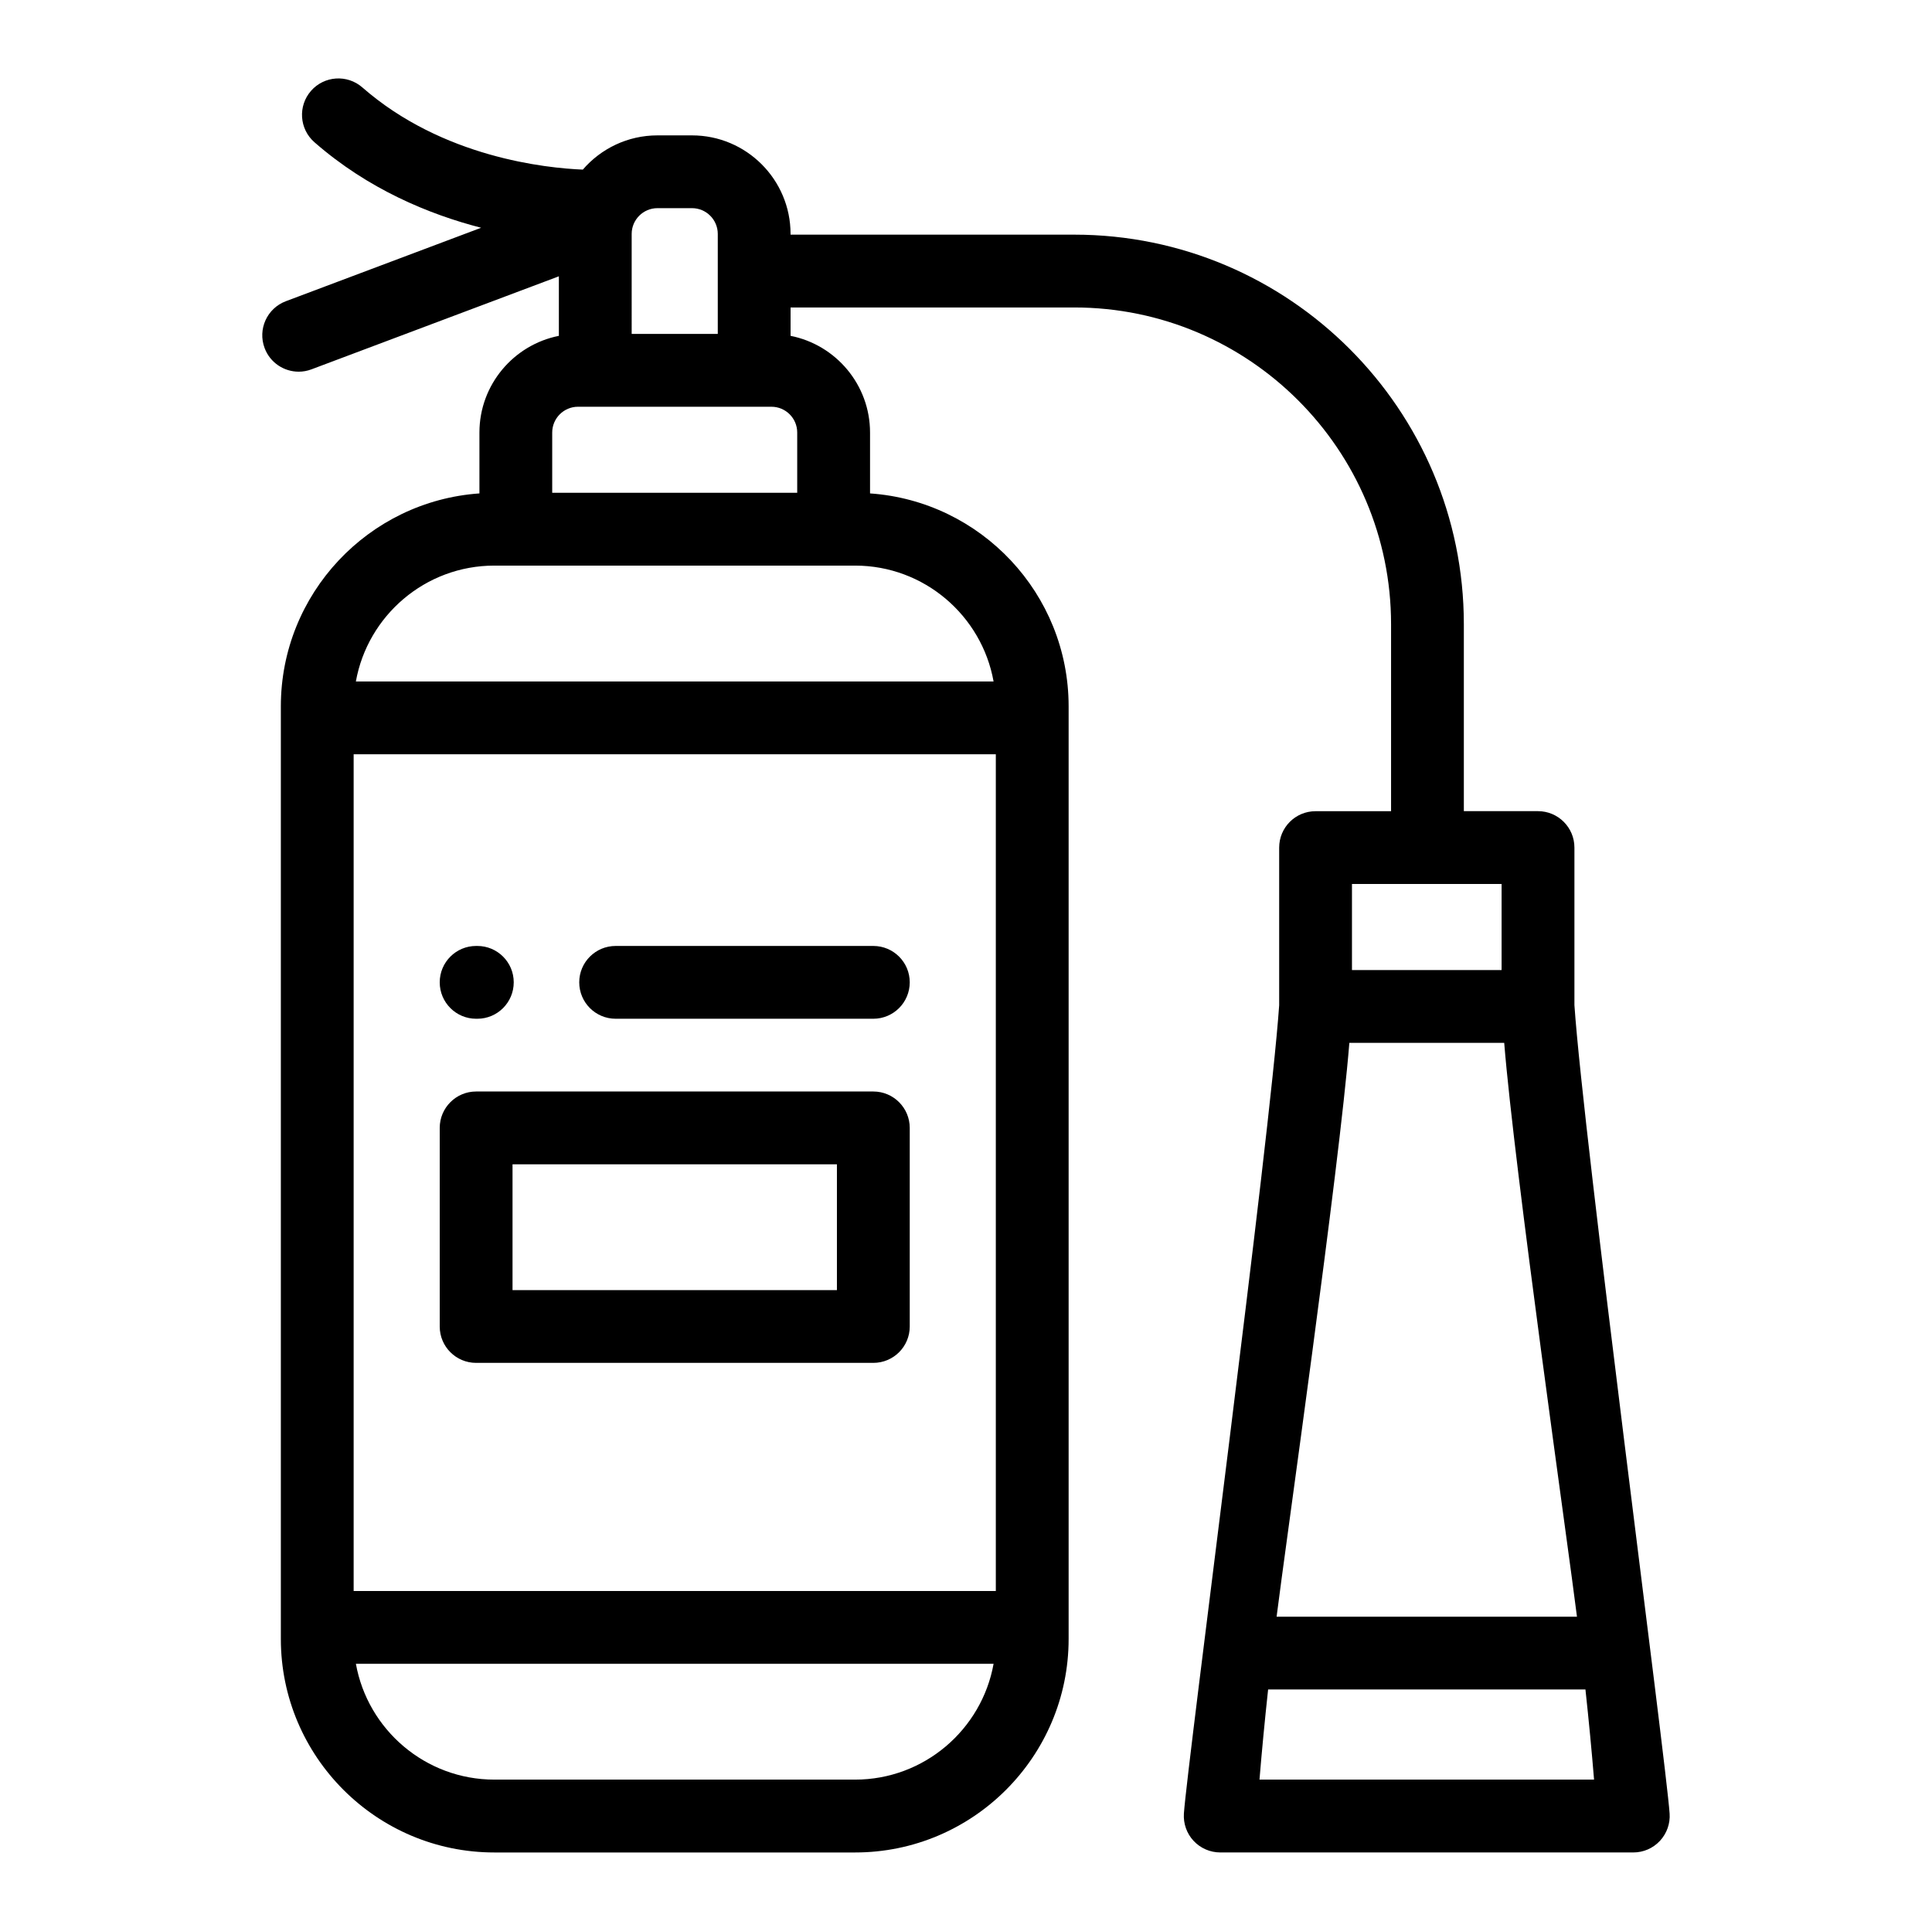
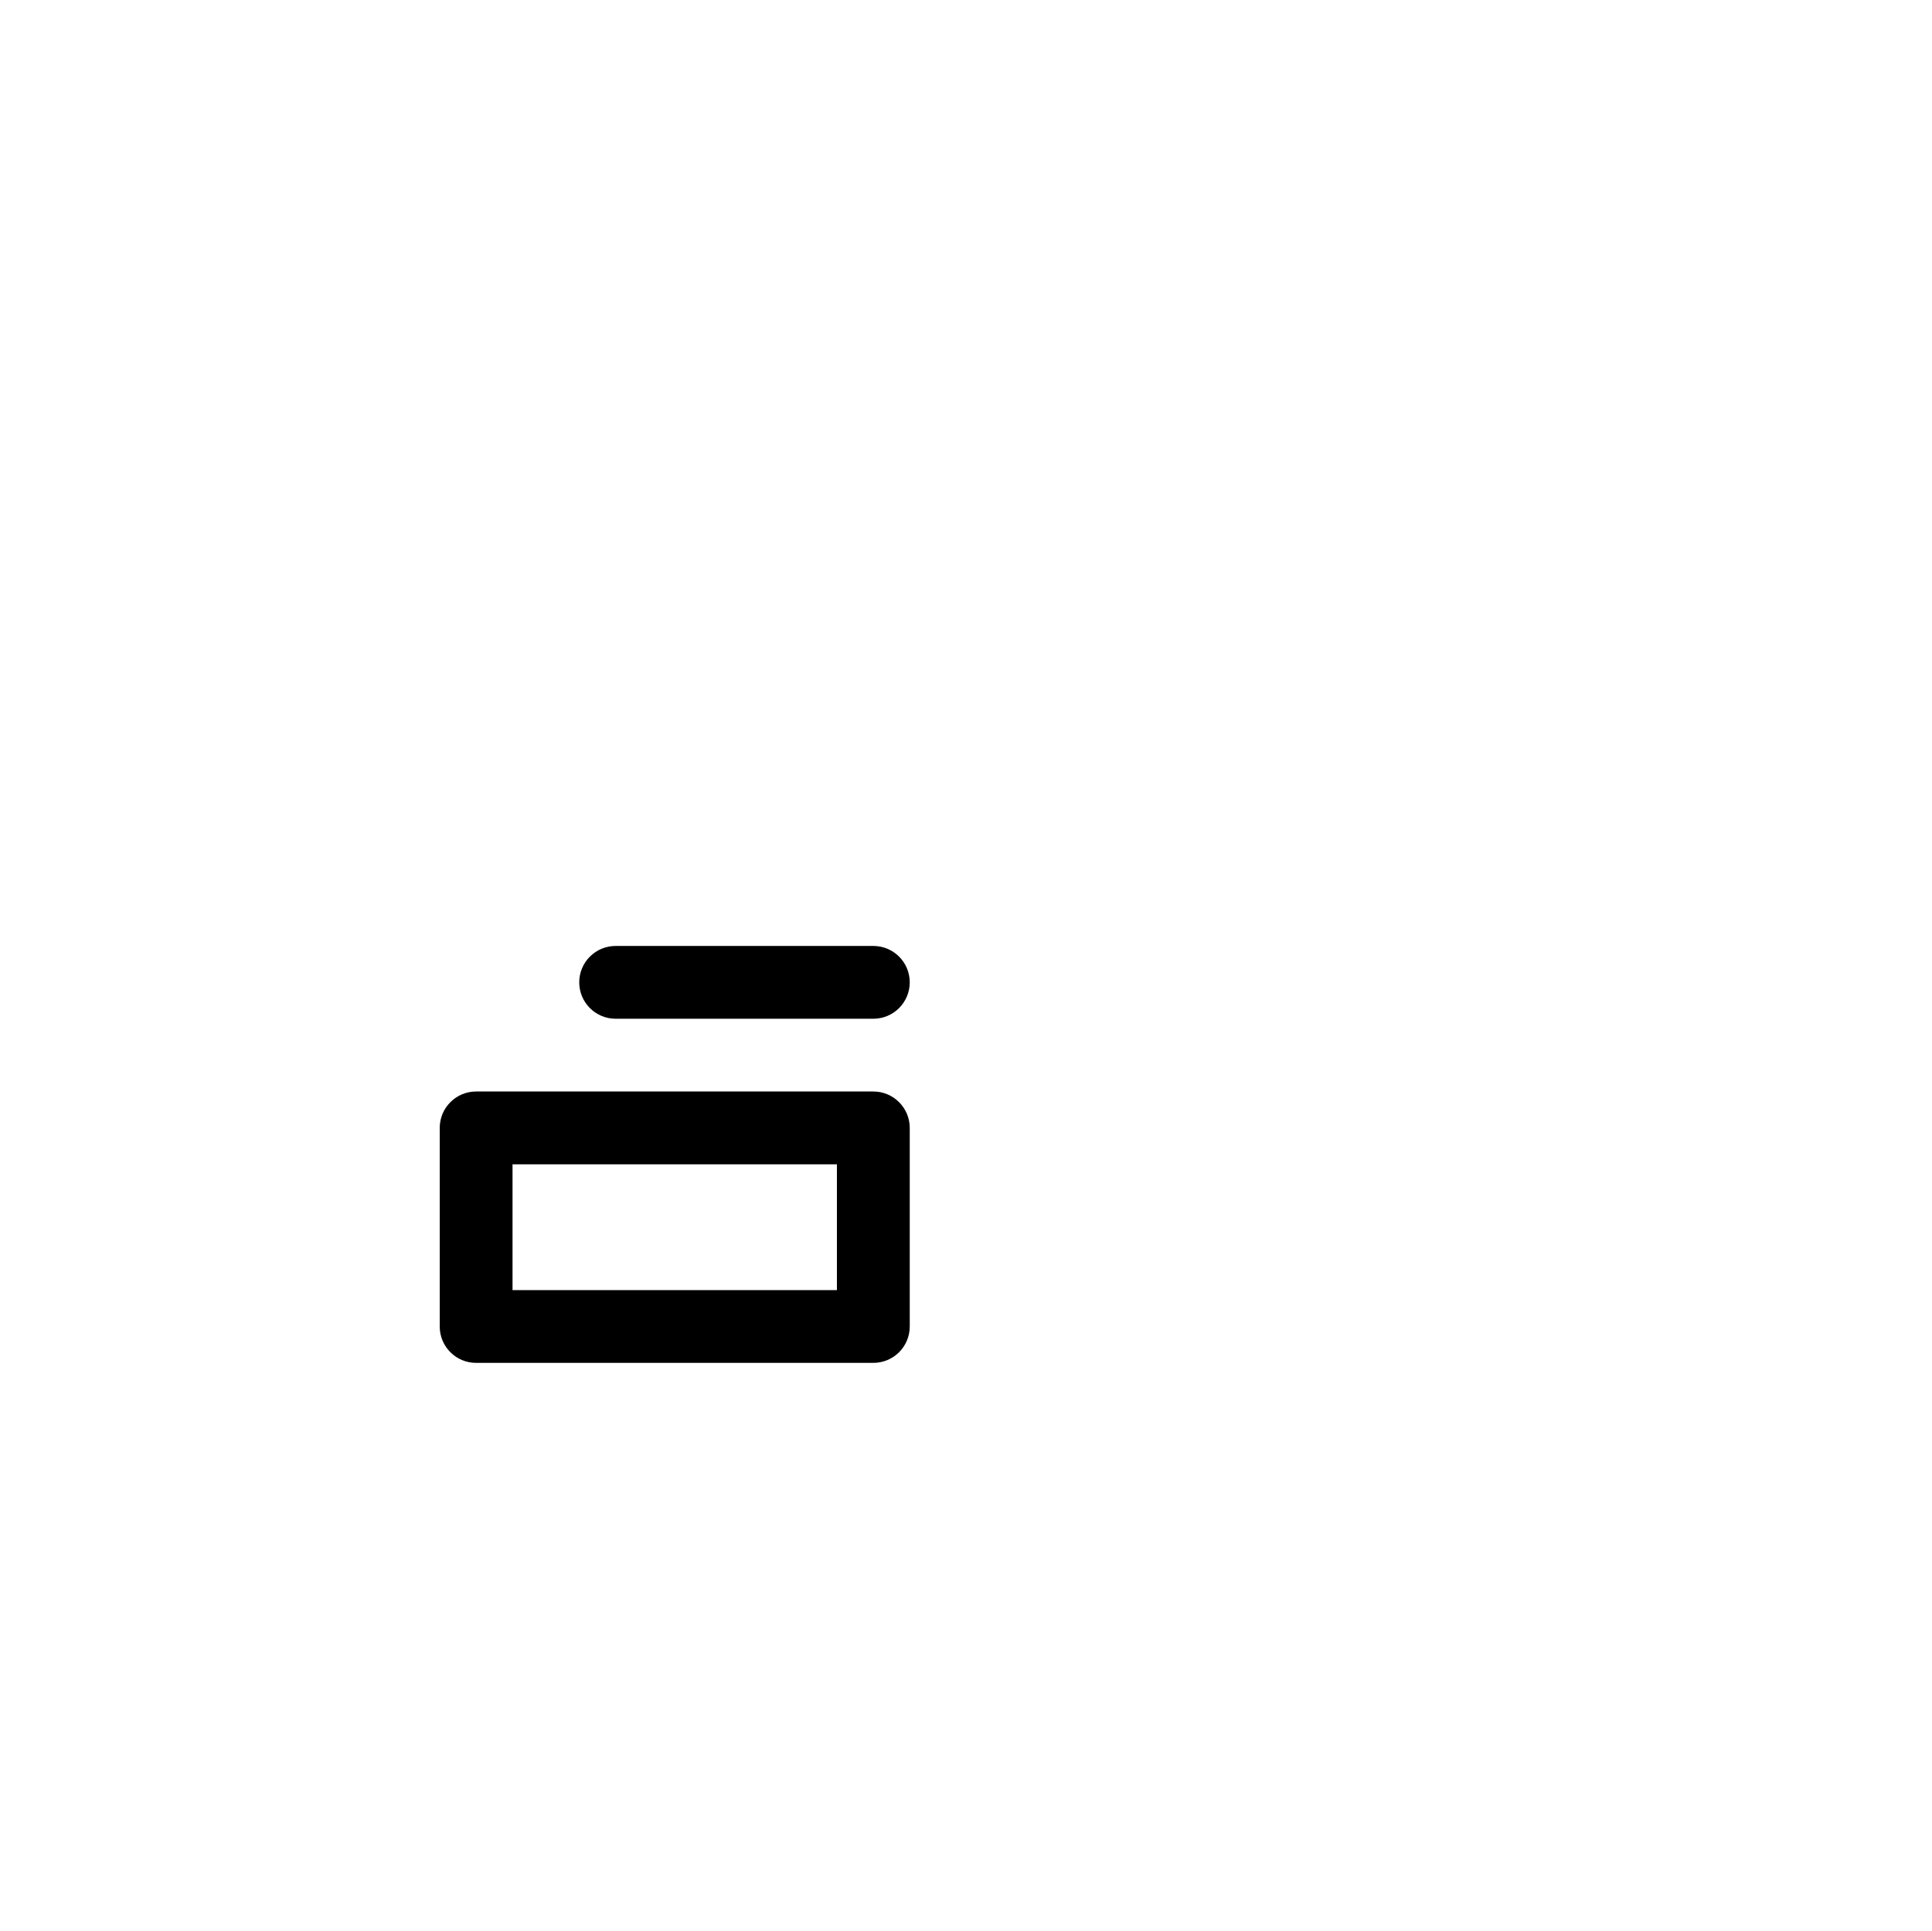
<svg xmlns="http://www.w3.org/2000/svg" version="1.1" id="Layer_1" x="0px" y="0px" width="85px" height="84.96px" viewBox="213.28 213.52 85 84.96" enable-background="new 213.28 213.52 85 84.96" xml:space="preserve">
  <g>
    <g>
      <g>
        <path d="M234.227,273.488h17.476c0.884,0,1.602-0.716,1.602-1.6v-8.739c0-0.883-0.718-1.602-1.602-1.602h-17.476     c-0.884,0-1.601,0.719-1.601,1.602v8.739C232.626,272.772,233.343,273.488,234.227,273.488z M235.829,264.751h14.272v5.536     h-14.272V264.751z" />
        <path d="M240.366,258.346h11.337c0.884,0,1.602-0.717,1.602-1.603c0-0.884-0.718-1.6-1.602-1.6h-11.337     c-0.884,0-1.602,0.716-1.602,1.6C238.764,257.629,239.481,258.346,240.366,258.346z" />
-         <path d="M234.227,258.346h0.054c0.884,0,1.601-0.717,1.601-1.603c0-0.884-0.717-1.6-1.601-1.6h-0.054     c-0.884,0-1.601,0.716-1.601,1.6C232.626,257.629,233.343,258.346,234.227,258.346z" />
-         <path d="M286.736,293.317c-0.153-2.254-3.784-29.676-4.188-35.571v-6.933c0-0.884-0.719-1.601-1.602-1.601h-3.263v-8.227     c0-9.451-7.689-17.14-17.142-17.14h-12.48v-0.032c0-2.392-1.945-4.336-4.336-4.336h-1.52c-1.311,0-2.487,0.584-3.283,1.506     c-1.604-0.065-6.171-0.528-9.699-3.615c-0.666-0.583-1.677-0.515-2.26,0.15c-0.582,0.666-0.515,1.677,0.15,2.26     c2.369,2.074,5.058,3.177,7.335,3.764l-8.591,3.232c-0.828,0.311-1.247,1.234-0.935,2.062c0.241,0.643,0.852,1.039,1.5,1.039     c0.187,0,0.377-0.034,0.563-0.104l10.883-4.093v2.62c-1.989,0.393-3.495,2.151-3.495,4.254v2.679     c-4.875,0.339-8.737,4.41-8.737,9.369v41.035c0,5.181,4.214,9.396,9.395,9.396h15.87c5.179,0,9.394-4.215,9.394-9.396v-41.035     c0-4.959-3.862-9.031-8.737-9.369v-2.679c0-2.103-1.506-3.861-3.496-4.254v-1.249h12.481c7.685,0,13.938,6.252,13.938,13.938     v8.227h-3.323c-0.884,0-1.6,0.716-1.6,1.602v6.938c-0.407,5.895-4.04,33.348-4.192,35.565c-0.028,0.443,0.125,0.879,0.428,1.202     c0.303,0.325,0.729,0.509,1.171,0.509h18.175c0.443,0,0.867-0.184,1.169-0.509C286.611,294.196,286.768,293.76,286.736,293.317z      M241.071,223.813c0-0.625,0.509-1.134,1.135-1.134h1.518c0.627,0,1.135,0.509,1.135,1.134v4.4h-3.788V223.813z M250.9,291.825     h-15.869c-3.041,0-5.575-2.203-6.093-5.097h28.056C256.475,289.622,253.94,291.825,250.9,291.825z M257.092,283.525h-28.253     v-36.817h28.253V283.525z M250.9,238.407c3.04,0,5.575,2.204,6.093,5.098h-28.056c0.519-2.895,3.052-5.098,6.093-5.098H250.9z      M248.354,232.551v2.653h-10.779v-2.653c0-0.625,0.51-1.134,1.135-1.134h8.508C247.846,231.417,248.354,231.925,248.354,232.551z      M272.761,252.415h6.583v3.788h-6.583V252.415z M272.646,259.406h6.813c0.442,5.535,2.836,22.299,3.201,25.25h-13.215     C269.812,281.705,272.203,264.941,272.646,259.406z M268.692,291.825c0.103-1.255,0.229-2.571,0.38-3.967h13.961     c0.15,1.385,0.275,2.699,0.379,3.967H268.692z" />
      </g>
    </g>
  </g>
</svg>